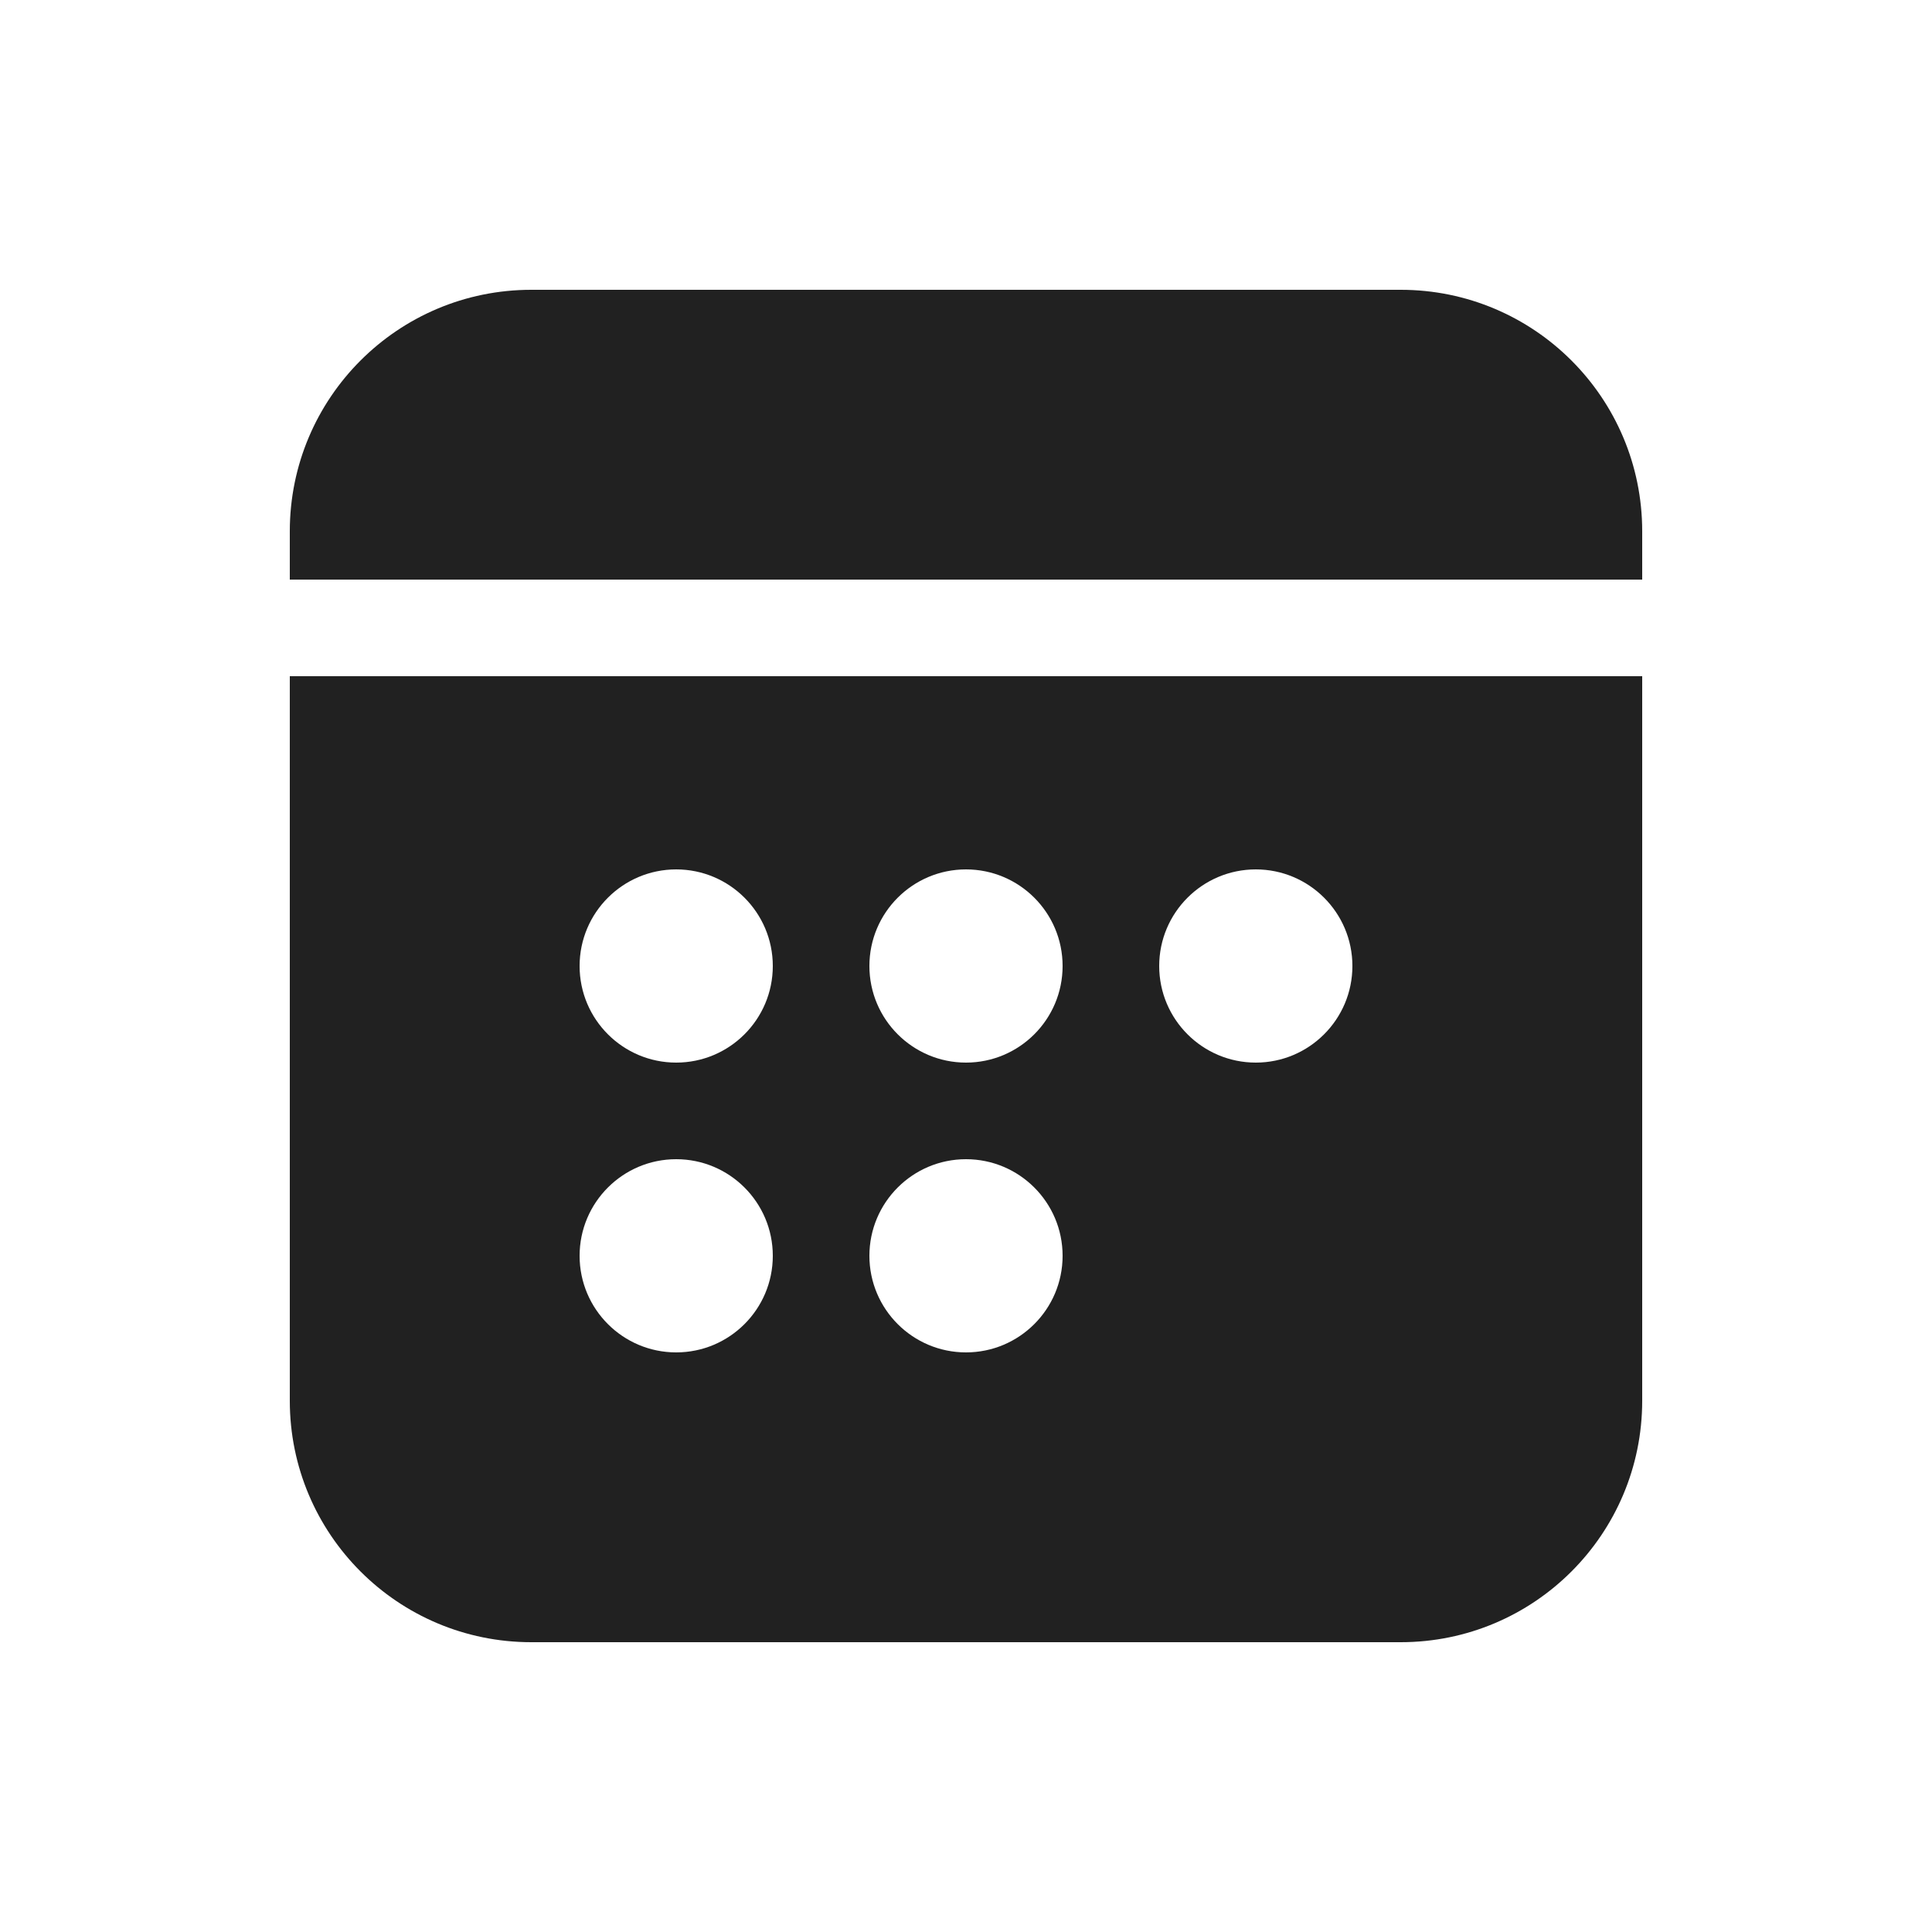
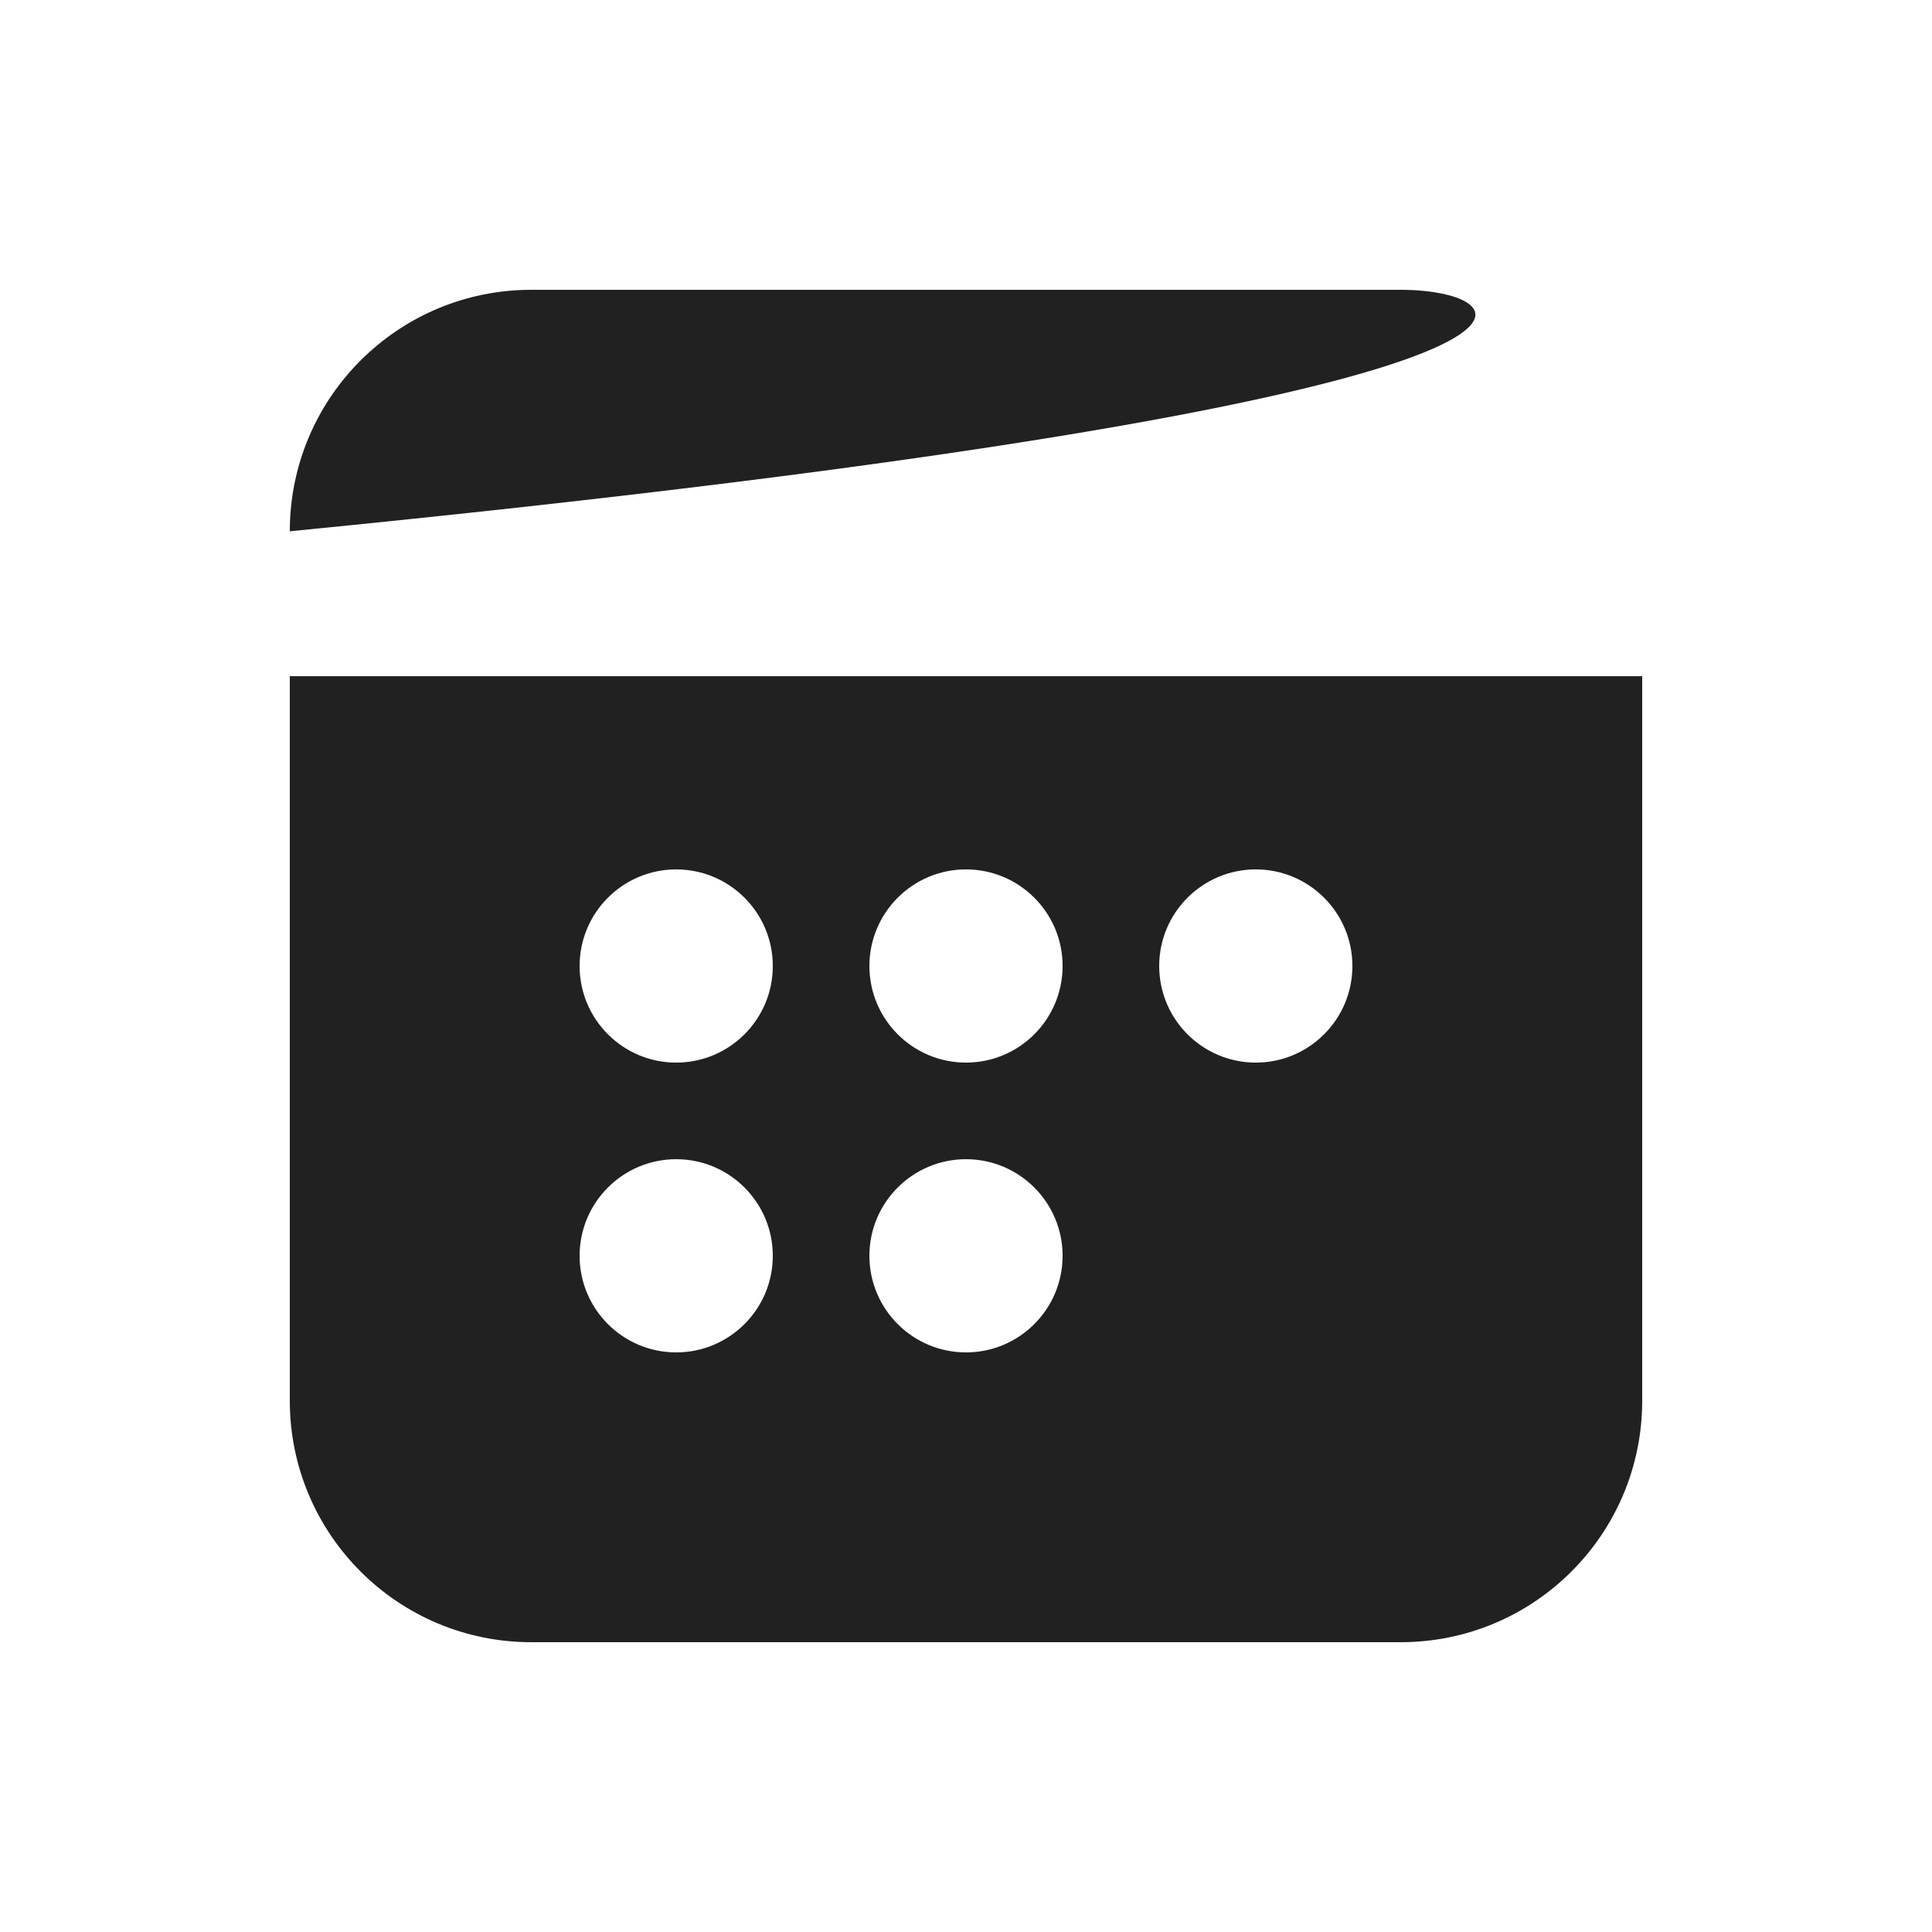
<svg xmlns="http://www.w3.org/2000/svg" width="20" height="20" viewBox="0 0 20 20" fill="none">
-   <path d="M5.5 3C4.119 3 3 4.119 3 5.5V6H17V5.5C17 4.119 15.881 3 14.5 3H5.5ZM17 7H3V14.5C3 15.881 4.119 17 5.5 17H14.5C15.881 17 17 15.881 17 14.5V7ZM8 10C8 10.552 7.552 11 7 11C6.448 11 6 10.552 6 10C6 9.448 6.448 9 7 9C7.552 9 8 9.448 8 10ZM7 14C6.448 14 6 13.552 6 13C6 12.448 6.448 12 7 12C7.552 12 8 12.448 8 13C8 13.552 7.552 14 7 14ZM11 10C11 10.552 10.552 11 10 11C9.448 11 9 10.552 9 10C9 9.448 9.448 9 10 9C10.552 9 11 9.448 11 10ZM10 14C9.448 14 9 13.552 9 13C9 12.448 9.448 12 10 12C10.552 12 11 12.448 11 13C11 13.552 10.552 14 10 14ZM14 10C14 10.552 13.552 11 13 11C12.448 11 12 10.552 12 10C12 9.448 12.448 9 13 9C13.552 9 14 9.448 14 10Z" fill="#212121" />
+   <path d="M5.5 3C4.119 3 3 4.119 3 5.5V6V5.5C17 4.119 15.881 3 14.5 3H5.5ZM17 7H3V14.5C3 15.881 4.119 17 5.5 17H14.5C15.881 17 17 15.881 17 14.5V7ZM8 10C8 10.552 7.552 11 7 11C6.448 11 6 10.552 6 10C6 9.448 6.448 9 7 9C7.552 9 8 9.448 8 10ZM7 14C6.448 14 6 13.552 6 13C6 12.448 6.448 12 7 12C7.552 12 8 12.448 8 13C8 13.552 7.552 14 7 14ZM11 10C11 10.552 10.552 11 10 11C9.448 11 9 10.552 9 10C9 9.448 9.448 9 10 9C10.552 9 11 9.448 11 10ZM10 14C9.448 14 9 13.552 9 13C9 12.448 9.448 12 10 12C10.552 12 11 12.448 11 13C11 13.552 10.552 14 10 14ZM14 10C14 10.552 13.552 11 13 11C12.448 11 12 10.552 12 10C12 9.448 12.448 9 13 9C13.552 9 14 9.448 14 10Z" fill="#212121" />
</svg>